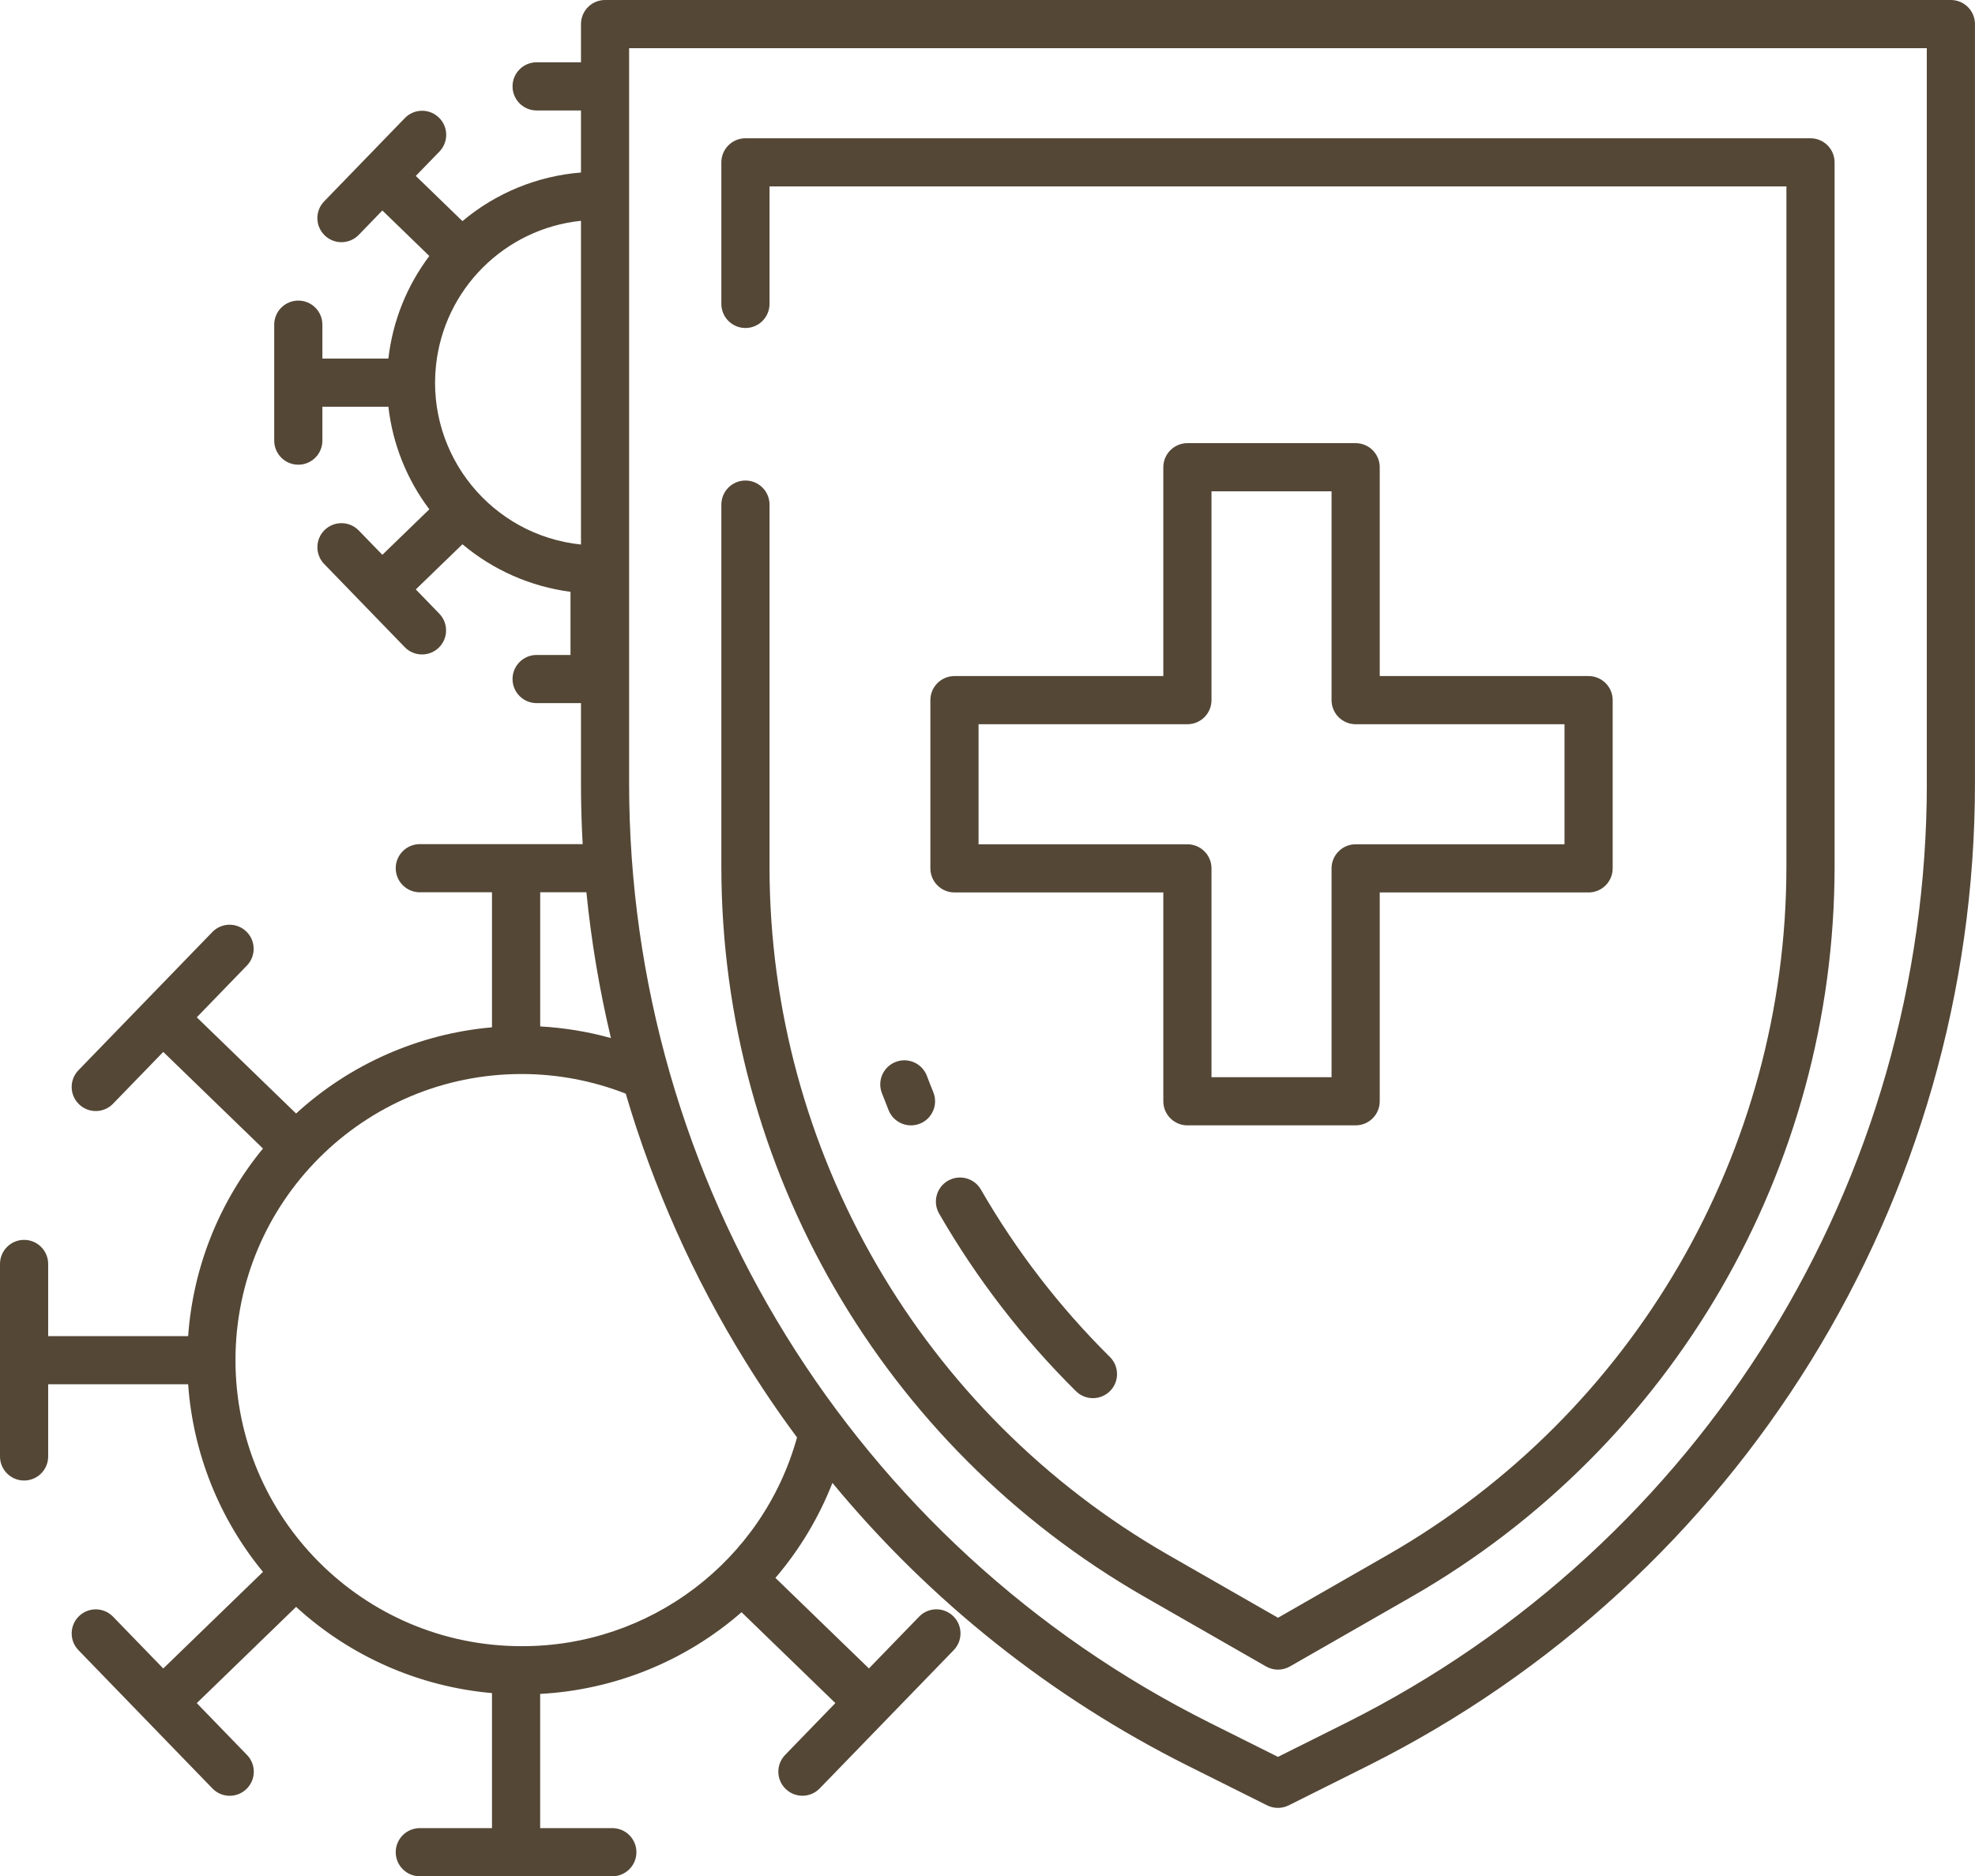
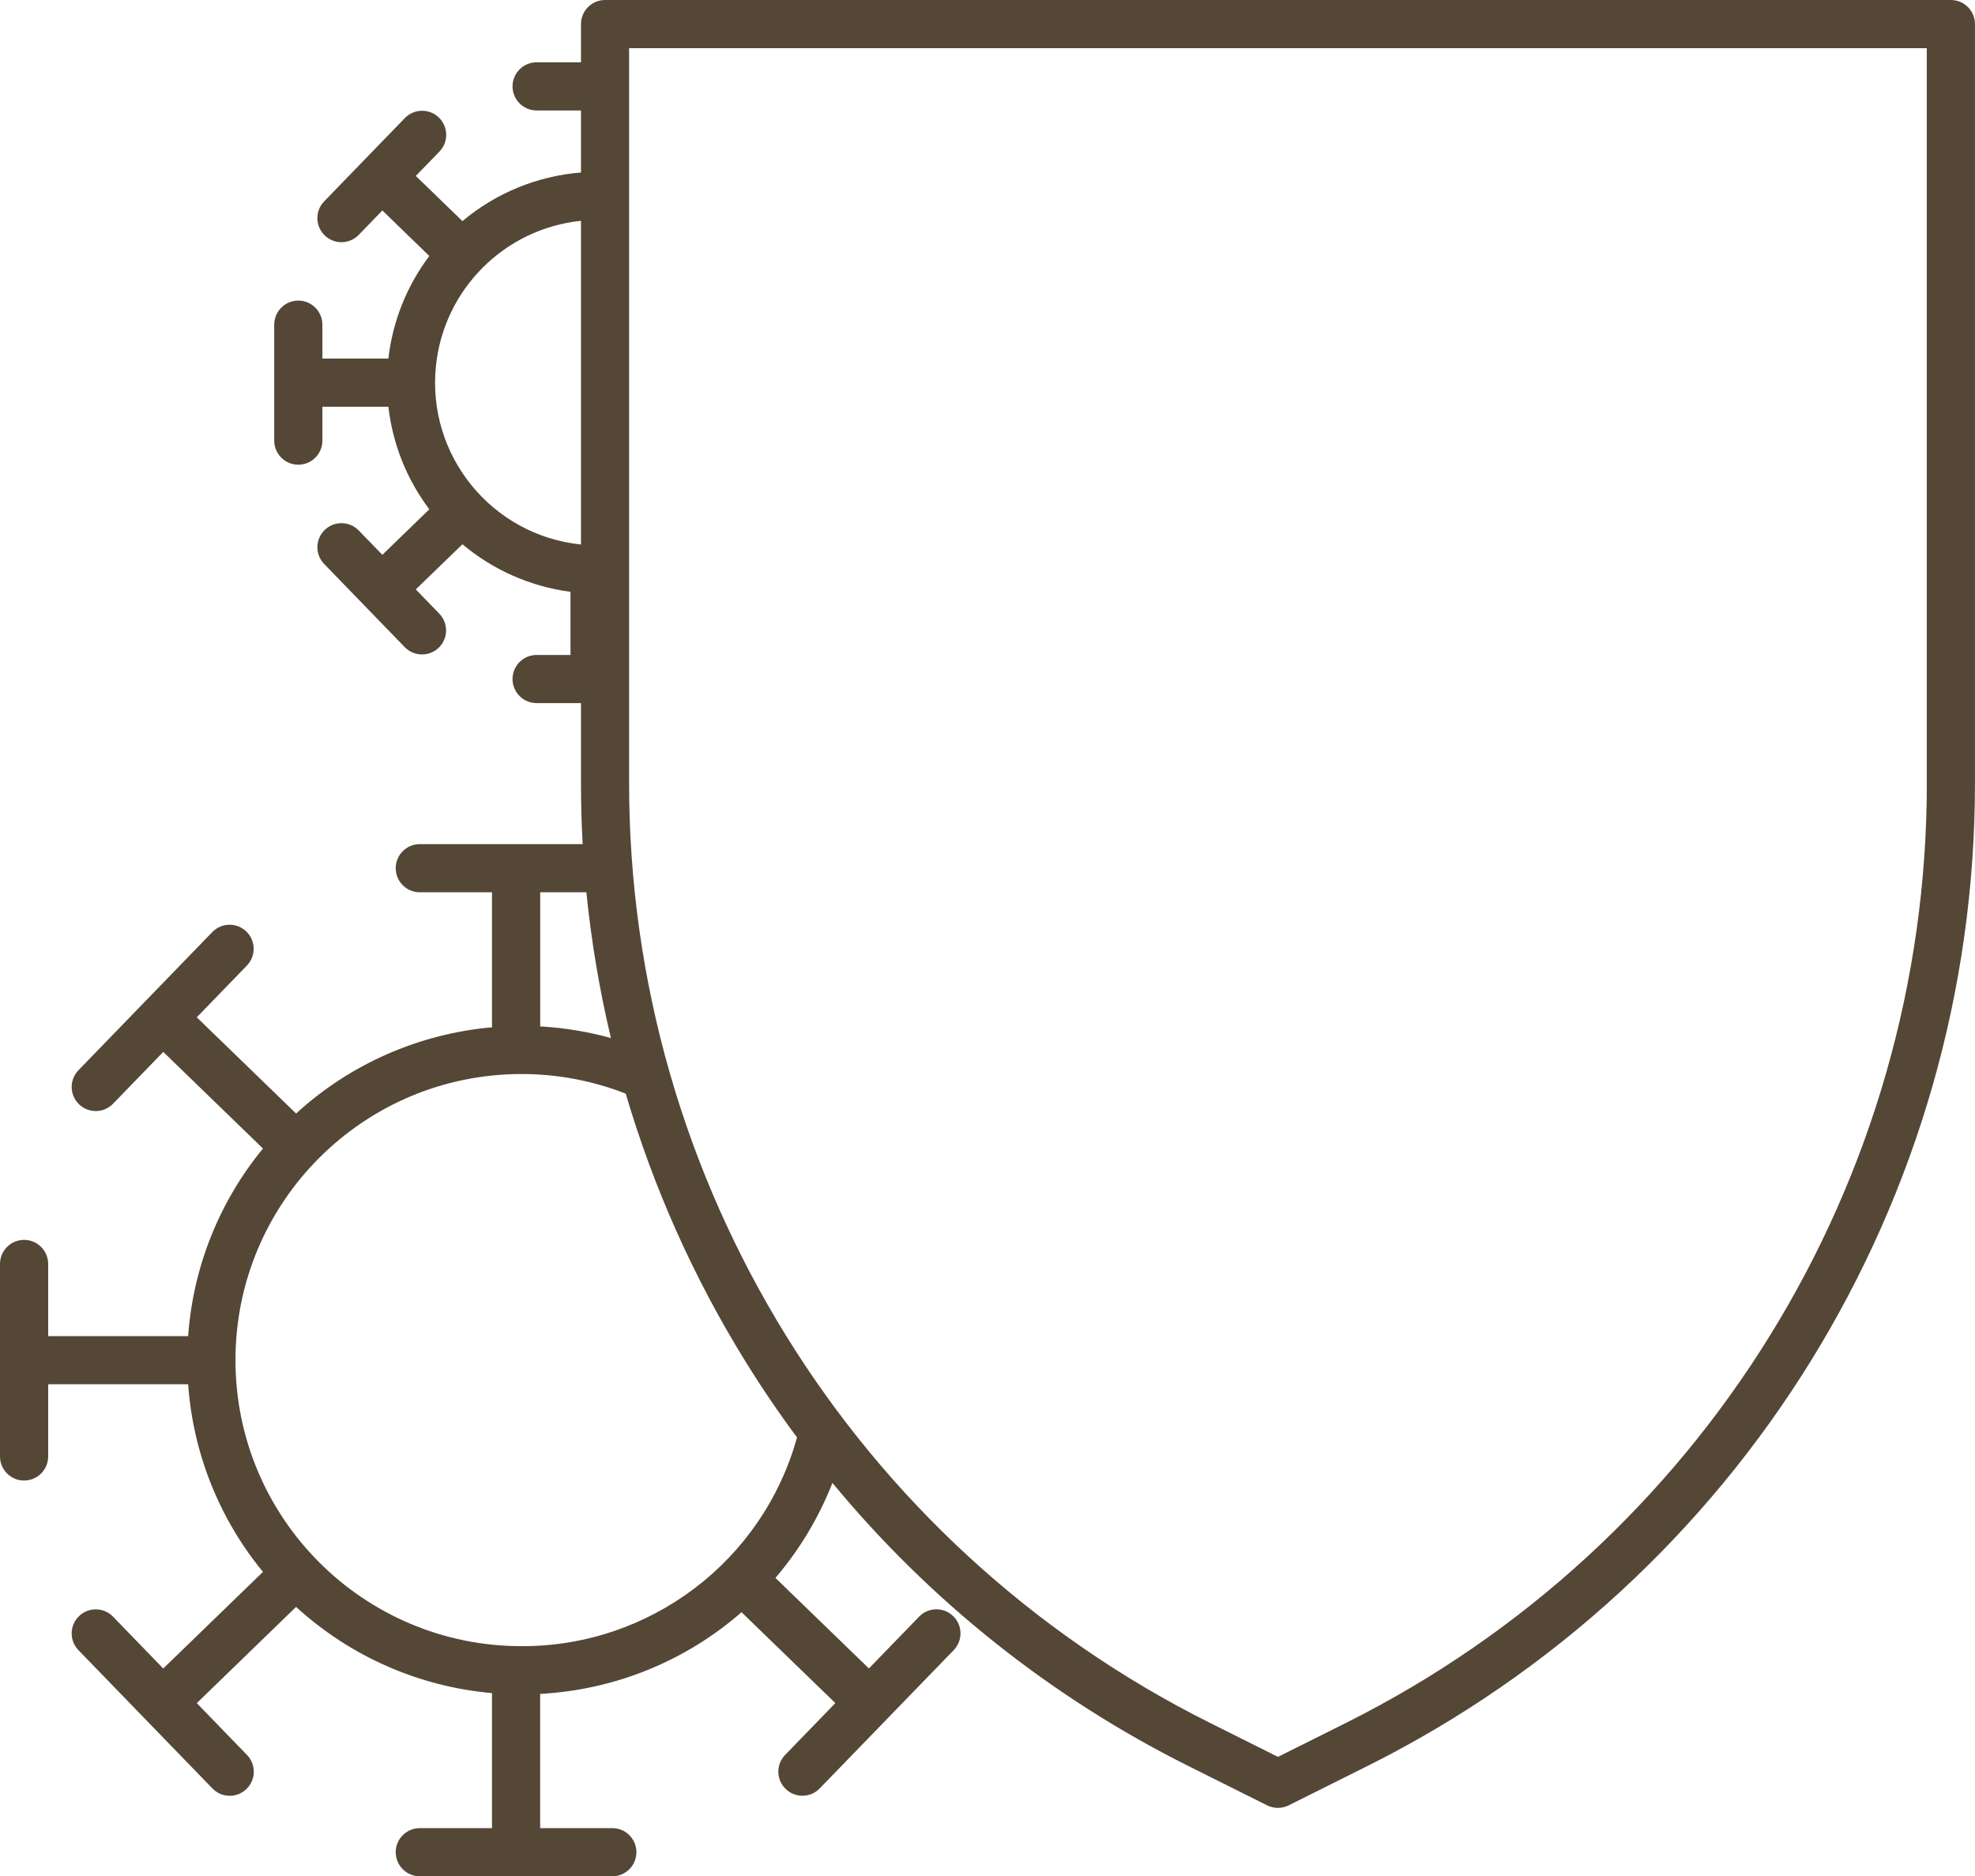
<svg xmlns="http://www.w3.org/2000/svg" id="_レイヤー_2" viewBox="0 0 492 467.44">
  <defs>
    <style>.cls-1{fill:#544736;stroke-width:0px;}</style>
  </defs>
  <g id="Layer_1">
-     <path class="cls-1" d="m223.15,264.57c-3.1,1.18-4.65,4.65-3.47,7.74.55,1.45,1.12,2.89,1.7,4.33,1.25,3.07,4.75,4.55,7.82,3.3,3.07-1.25,4.55-4.75,3.3-7.82h0c-.55-1.35-1.09-2.71-1.6-4.08-1.18-3.1-4.64-4.65-7.74-3.48,0,0,0,0,0,0Z" />
-     <path class="cls-1" d="m236.15,294.17c-2.87,1.66-3.86,5.32-2.2,8.2,9.34,16.2,20.8,31.08,34.09,44.24,2.35,2.33,6.15,2.31,8.49-.04s2.31-6.15-.04-8.49c-12.53-12.4-23.33-26.43-32.13-41.7-1.65-2.87-5.32-3.86-8.19-2.21,0,0,0,0,0,0Z" />
-     <path class="cls-1" d="m337.71,110.41h-41.91c-3.31,0-6,2.69-6,6v52.03h-52.03c-3.31,0-6,2.69-6,6v41.91c0,3.31,2.69,6,6,6h52.03v52.03c0,3.31,2.69,6,6,6h41.91c3.31,0,6-2.69,6-6v-52.03h52.03c3.31,0,6-2.69,6-6h0v-41.91c0-3.31-2.69-6-6-6h-52.03v-52.03c0-3.31-2.69-6-6-6Zm52.03,70.03v29.91h-52.03c-3.31,0-6,2.69-6,6v52.03h-29.91v-52.03c0-3.31-2.69-6-6-6h-52.03v-29.91h52.03c3.31,0,6-2.69,6-6v-52.03h29.91v52.03c0,3.31,2.69,6,6,6h52.03Z" />
-     <path class="cls-1" d="m284.93,397.74l30.45,17.45c1.85,1.06,4.12,1.06,5.96,0l30.45-17.45c65.01-37.36,105.12-106.58,105.23-181.56V40.45c0-3.31-2.69-6-6-6H185.7c-3.31,0-6,2.69-6,6v35.27c0,3.31,2.69,6,6,6s6-2.69,6-6v-29.27h253.32v169.73c-.1,70.68-37.91,135.93-99.19,171.14l-27.47,15.74-27.47-15.74c-61.28-35.22-99.1-100.47-99.19-171.14v-90.46c0-3.31-2.69-6-6-6s-6,2.69-6,6v90.46c.1,74.98,40.22,144.2,105.23,181.56Z" />
    <path class="cls-1" d="m486,0H150.73c-3.31,0-6,2.69-6,6v9.52h-11.05c-3.31,0-6,2.69-6,6s2.69,6,6,6h11.05v15.46c-10.86.86-21.19,5.1-29.53,12.11l-11.62-11.26,5.88-6.06c2.31-2.38,2.25-6.18-.13-8.48-2.38-2.31-6.18-2.25-8.48.13l-20.1,20.75c-2.31,2.38-2.24,6.18.14,8.48,2.38,2.31,6.18,2.24,8.48-.14l5.88-6.07,11.7,11.34c-5.62,7.45-9.14,16.28-10.2,25.55h-16.44v-8.44c0-3.31-2.69-6-6-6s-6,2.69-6,6v28.89c0,3.31,2.69,6,6,6s6-2.69,6-6v-8.44h16.44c1.06,9.27,4.58,18.1,10.2,25.55l-11.7,11.34-5.88-6.06c-2.31-2.38-6.1-2.44-8.48-.14-2.38,2.31-2.44,6.1-.14,8.48h0l20.1,20.75c2.32,2.36,6.12,2.4,8.48.08,2.34-2.3,2.4-6.05.13-8.42l-5.88-6.07,11.62-11.25c7.66,6.44,17,10.55,26.92,11.85v15.73h-8.44c-3.31,0-6,2.69-6,6s2.69,6,6,6h11.05v20.01c0,5.05.14,10.09.42,15.12h-40.57c-3.31,0-6,2.69-6,6s2.69,6,6,6h17.98v33.64c-18.19,1.6-35.34,9.15-48.8,21.48l-24.74-23.97,12.51-12.92c2.29-2.4,2.2-6.19-.19-8.48-2.37-2.27-6.13-2.21-8.42.13l-33.37,34.45c-2.31,2.38-2.25,6.18.13,8.48,2.38,2.31,6.18,2.25,8.48-.13l12.51-12.91,24.84,24.07c-10.91,13.27-17.42,29.6-18.64,46.74H12v-17.98c0-3.31-2.69-6-6-6s-6,2.69-6,6v47.96c0,3.31,2.69,6,6,6s6-2.69,6-6v-17.98h34.87c1.22,17.14,7.73,33.47,18.64,46.74l-24.84,24.07-12.51-12.91c-2.31-2.38-6.1-2.44-8.48-.13s-2.44,6.1-.13,8.48l33.37,34.45c2.31,2.38,6.1,2.44,8.48.13s2.44-6.1.13-8.48h0l-12.51-12.91,24.74-23.98c13.46,12.33,30.61,19.88,48.8,21.48v33.64h-17.98c-3.31,0-6,2.69-6,6s2.69,6,6,6h47.96c3.31,0,6-2.69,6-6s-2.69-6-6-6h-17.98v-33.44c18.53-.99,36.19-8.15,50.17-20.35l23.37,22.64-12.51,12.91c-2.31,2.38-2.25,6.18.13,8.48,2.38,2.31,6.18,2.25,8.48-.13h0l33.38-34.45c2.31-2.38,2.25-6.18-.13-8.48-2.38-2.31-6.18-2.25-8.48.13l-12.51,12.91-23.29-22.56c6.02-7.04,10.82-15.04,14.2-23.67,24.3,29.43,54.49,53.45,88.62,70.51l19.67,9.83c1.69.84,3.68.84,5.37,0l19.67-9.83c92.72-46.36,151.29-141.12,151.29-244.78V6c0-3.31-2.69-6-6-6ZM144.73,135.67c-22.27-2.32-38.45-22.25-36.13-44.53,1.99-19.07,17.06-34.14,36.13-36.13v80.65Zm-10.16,86.63h11.51c1.22,12.23,3.26,24.37,6.11,36.33-5.75-1.6-11.66-2.57-17.62-2.9v-33.43Zm-4.67,187.84c-39.36-.02-71.26-31.94-71.24-71.31.02-39.36,31.94-71.26,71.31-71.24,8.86,0,17.65,1.66,25.91,4.89,6.89,23.42,16.89,45.81,29.73,66.57,4.05,6.56,8.36,12.92,12.94,19.08-8.55,30.82-36.65,52.11-68.64,52.01Zm350.1-214.96c0,99.12-56,189.72-144.65,234.05l-16.99,8.49-16.99-8.49c-88.65-44.33-144.65-134.93-144.65-234.05V12h323.27v183.18Z" />
  </g>
</svg>